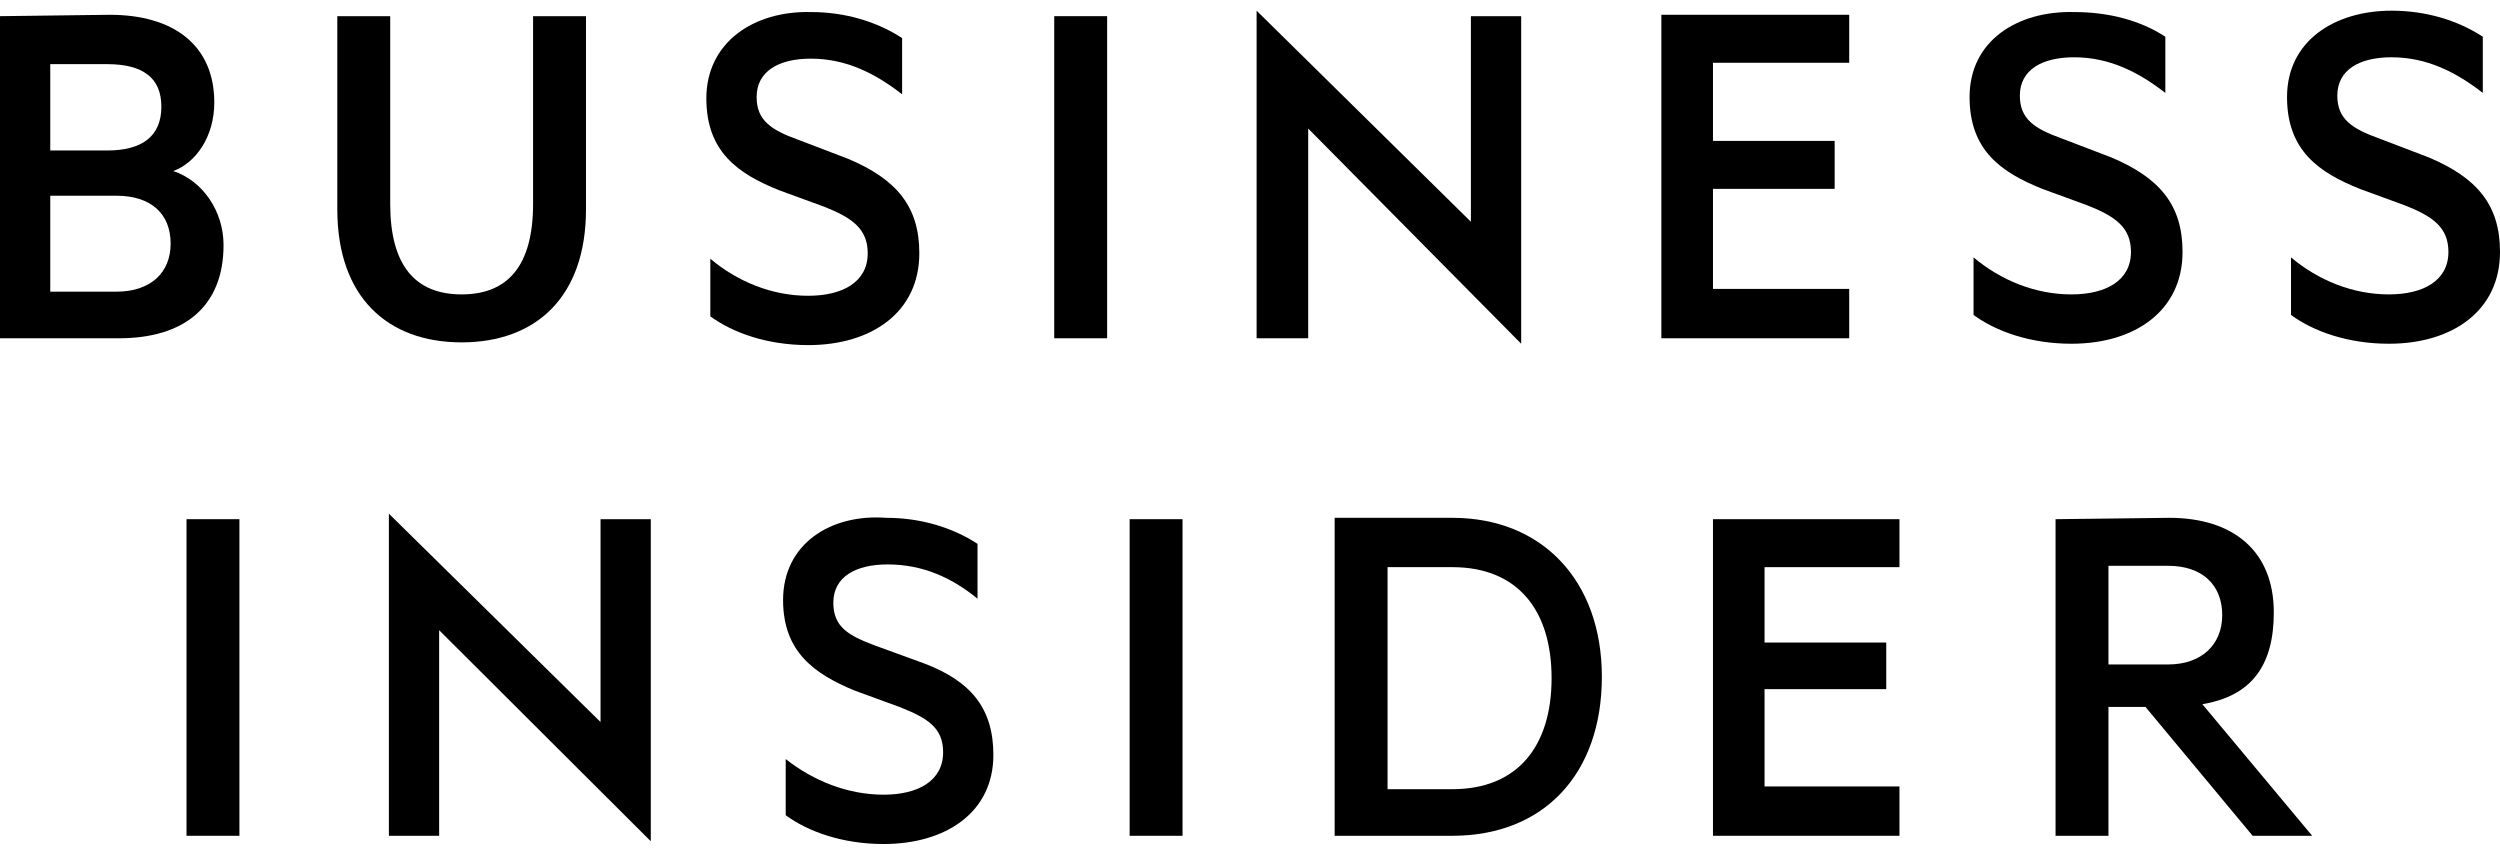
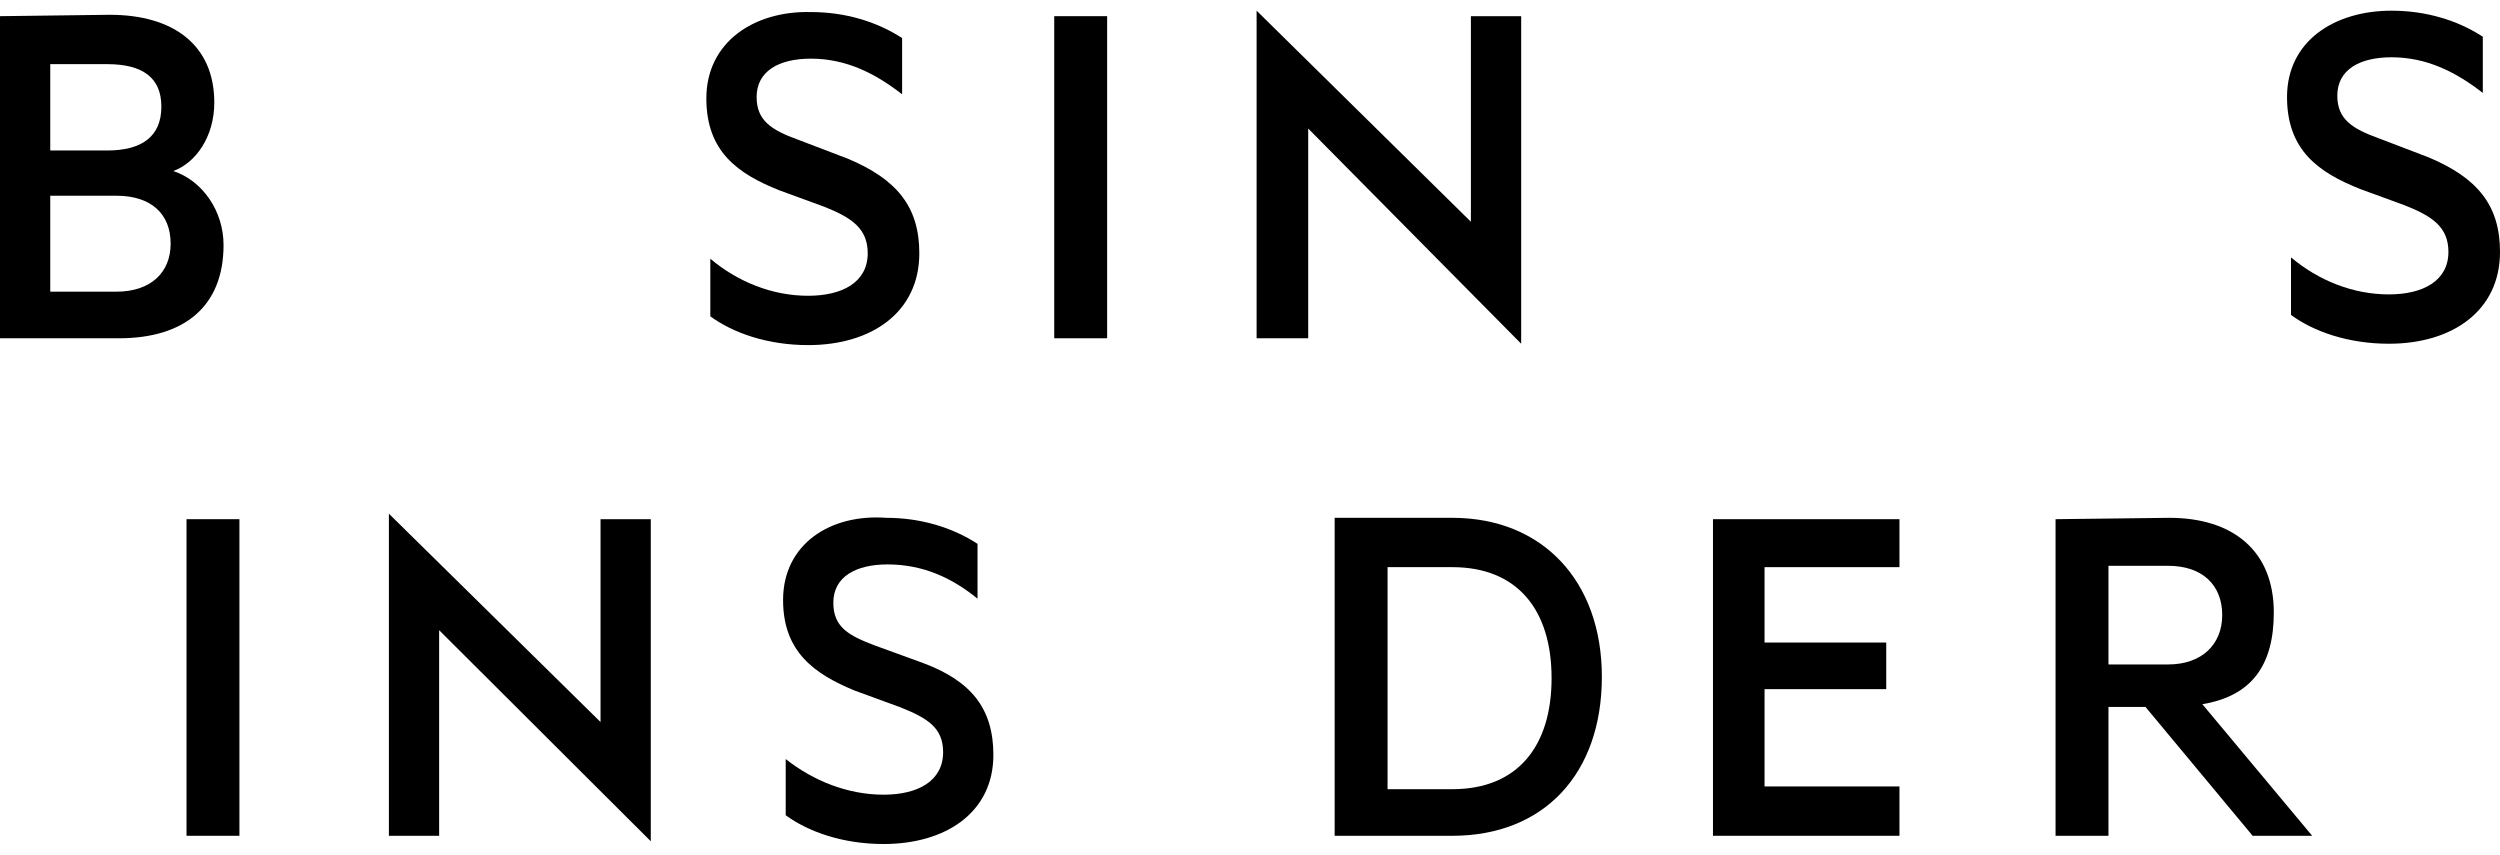
<svg xmlns="http://www.w3.org/2000/svg" width="117" height="40" viewBox="0 0 117 40" fill="none">
  <path d="M33.057 4.605C33.057 7.107 34.543 8.133 36.462 8.903L38.567 9.673C39.867 10.186 40.609 10.699 40.609 11.854C40.609 13.201 39.433 13.842 37.824 13.842C36.152 13.842 34.543 13.201 33.243 12.11V14.804C34.295 15.574 35.905 16.151 37.824 16.151C40.795 16.151 43.024 14.612 43.024 11.854C43.024 9.673 41.971 8.39 39.681 7.428L37.329 6.53C36.09 6.081 35.41 5.632 35.41 4.541C35.41 3.322 36.462 2.745 37.948 2.745C39.619 2.745 40.981 3.451 42.219 4.413V1.783C41.043 1.013 39.557 0.564 37.948 0.564C35.286 0.5 33.057 1.975 33.057 4.605Z" fill="black" />
  <path d="M107.033 4.541C107.033 7.043 108.519 8.069 110.438 8.839L112.543 9.609C113.843 10.122 114.586 10.635 114.586 11.79C114.586 13.136 113.41 13.778 111.8 13.778C110.129 13.778 108.519 13.136 107.219 12.046V14.74C108.271 15.51 109.881 16.087 111.8 16.087C114.771 16.087 117 14.548 117 11.79C117 9.609 115.948 8.326 113.657 7.363L111.305 6.465C110.067 6.016 109.386 5.567 109.386 4.477C109.386 3.258 110.438 2.681 111.924 2.681C113.595 2.681 114.957 3.387 116.195 4.349V1.719C115.019 0.949 113.533 0.5 111.924 0.5C109.262 0.5 107.033 1.911 107.033 4.541Z" fill="black" />
-   <path d="M92.176 4.541C92.176 7.043 93.662 8.069 95.581 8.839L97.686 9.609C98.986 10.122 99.729 10.635 99.729 11.79C99.729 13.136 98.552 13.778 96.943 13.778C95.271 13.778 93.662 13.136 92.362 12.046V14.74C93.414 15.51 95.024 16.087 96.943 16.087C99.914 16.087 102.143 14.548 102.143 11.79C102.143 9.609 101.09 8.326 98.8 7.363L96.448 6.465C95.21 6.016 94.529 5.567 94.529 4.477C94.529 3.258 95.581 2.681 97.067 2.681C98.738 2.681 100.1 3.387 101.338 4.349V1.719C100.162 0.949 98.676 0.564 97.067 0.564C94.405 0.5 92.176 1.911 92.176 4.541Z" fill="black" />
-   <path d="M77.752 15.831H86.543V13.521H80.167V8.839H85.862V6.594H80.167V2.938H86.543V0.692H77.752V15.831Z" fill="black" />
  <path d="M2.352 9.16H5.448C7.057 9.16 7.986 9.993 7.986 11.405C7.986 12.752 7.057 13.65 5.448 13.65H2.352V9.16ZM2.352 3.002H5.014C6.686 3.002 7.552 3.643 7.552 4.99C7.552 6.401 6.624 7.043 5.014 7.043H2.352V3.002ZM0 0.757V15.831H5.571C8.605 15.831 10.462 14.355 10.462 11.469C10.462 9.865 9.471 8.454 8.11 8.005C9.162 7.62 10.029 6.401 10.029 4.798C10.029 2.104 8.11 0.692 5.138 0.692L0 0.757Z" fill="black" />
  <path d="M51.814 0.757H49.338V15.831H51.814V0.757Z" fill="black" />
-   <path d="M24.948 0.757V9.544C24.948 12.431 23.771 13.778 21.605 13.778C19.438 13.778 18.262 12.431 18.262 9.544V0.757H15.786V9.801C15.786 13.906 18.138 16.023 21.605 16.023C25.071 16.023 27.424 13.906 27.424 9.801V0.757H24.948Z" fill="black" />
  <path d="M68.838 0.757V10.378L58.809 0.5V15.831H61.224V6.016L71.191 16.087V0.757H68.838Z" fill="black" />
  <path d="M36.648 28.082C36.648 30.52 38.133 31.546 39.99 32.316L42.095 33.086C43.395 33.599 44.138 34.048 44.138 35.202C44.138 36.549 42.962 37.191 41.352 37.191C39.681 37.191 38.071 36.549 36.771 35.523V38.153C37.824 38.923 39.433 39.5 41.352 39.5C44.262 39.5 46.49 38.025 46.49 35.331C46.49 33.15 45.438 31.867 43.209 31.033L40.919 30.199C39.743 29.75 39 29.365 39 28.21C39 26.992 40.052 26.415 41.538 26.415C43.209 26.415 44.571 27.056 45.748 28.018V25.452C44.571 24.683 43.086 24.234 41.476 24.234C38.876 24.041 36.648 25.452 36.648 28.082Z" fill="black" />
-   <path d="M55.343 24.298H52.867V39.115H55.343V24.298Z" fill="black" />
  <path d="M11.205 24.298H8.729V39.115H11.205V24.298Z" fill="black" />
  <path d="M64.938 26.543H67.971C71.005 26.543 72.614 28.531 72.614 31.738C72.614 34.946 71.005 36.934 67.971 36.934H64.938V26.543ZM62.462 39.115H67.971C72.243 39.115 74.967 36.229 74.967 31.674C74.967 27.184 72.181 24.234 67.971 24.234H62.462V39.115Z" fill="black" />
  <path d="M80.167 24.298V39.115H88.895V36.806H82.581V32.252H88.276V30.071H82.581V26.543H88.895V24.298H80.167Z" fill="black" />
  <path d="M98.676 26.479H101.462C103.071 26.479 104 27.377 104 28.788C104 30.135 103.071 31.097 101.462 31.097H98.676V26.479ZM96.2 24.298V39.115H98.676V33.086H100.41L105.424 39.115H108.21L103.071 32.957C105.362 32.572 106.414 31.161 106.414 28.66C106.414 25.773 104.495 24.234 101.524 24.234L96.2 24.298Z" fill="black" />
  <path d="M18.2 39.115H20.552V29.493L30.457 39.372V24.298H28.105V33.791L18.2 24.041V39.115Z" fill="black" />
</svg>